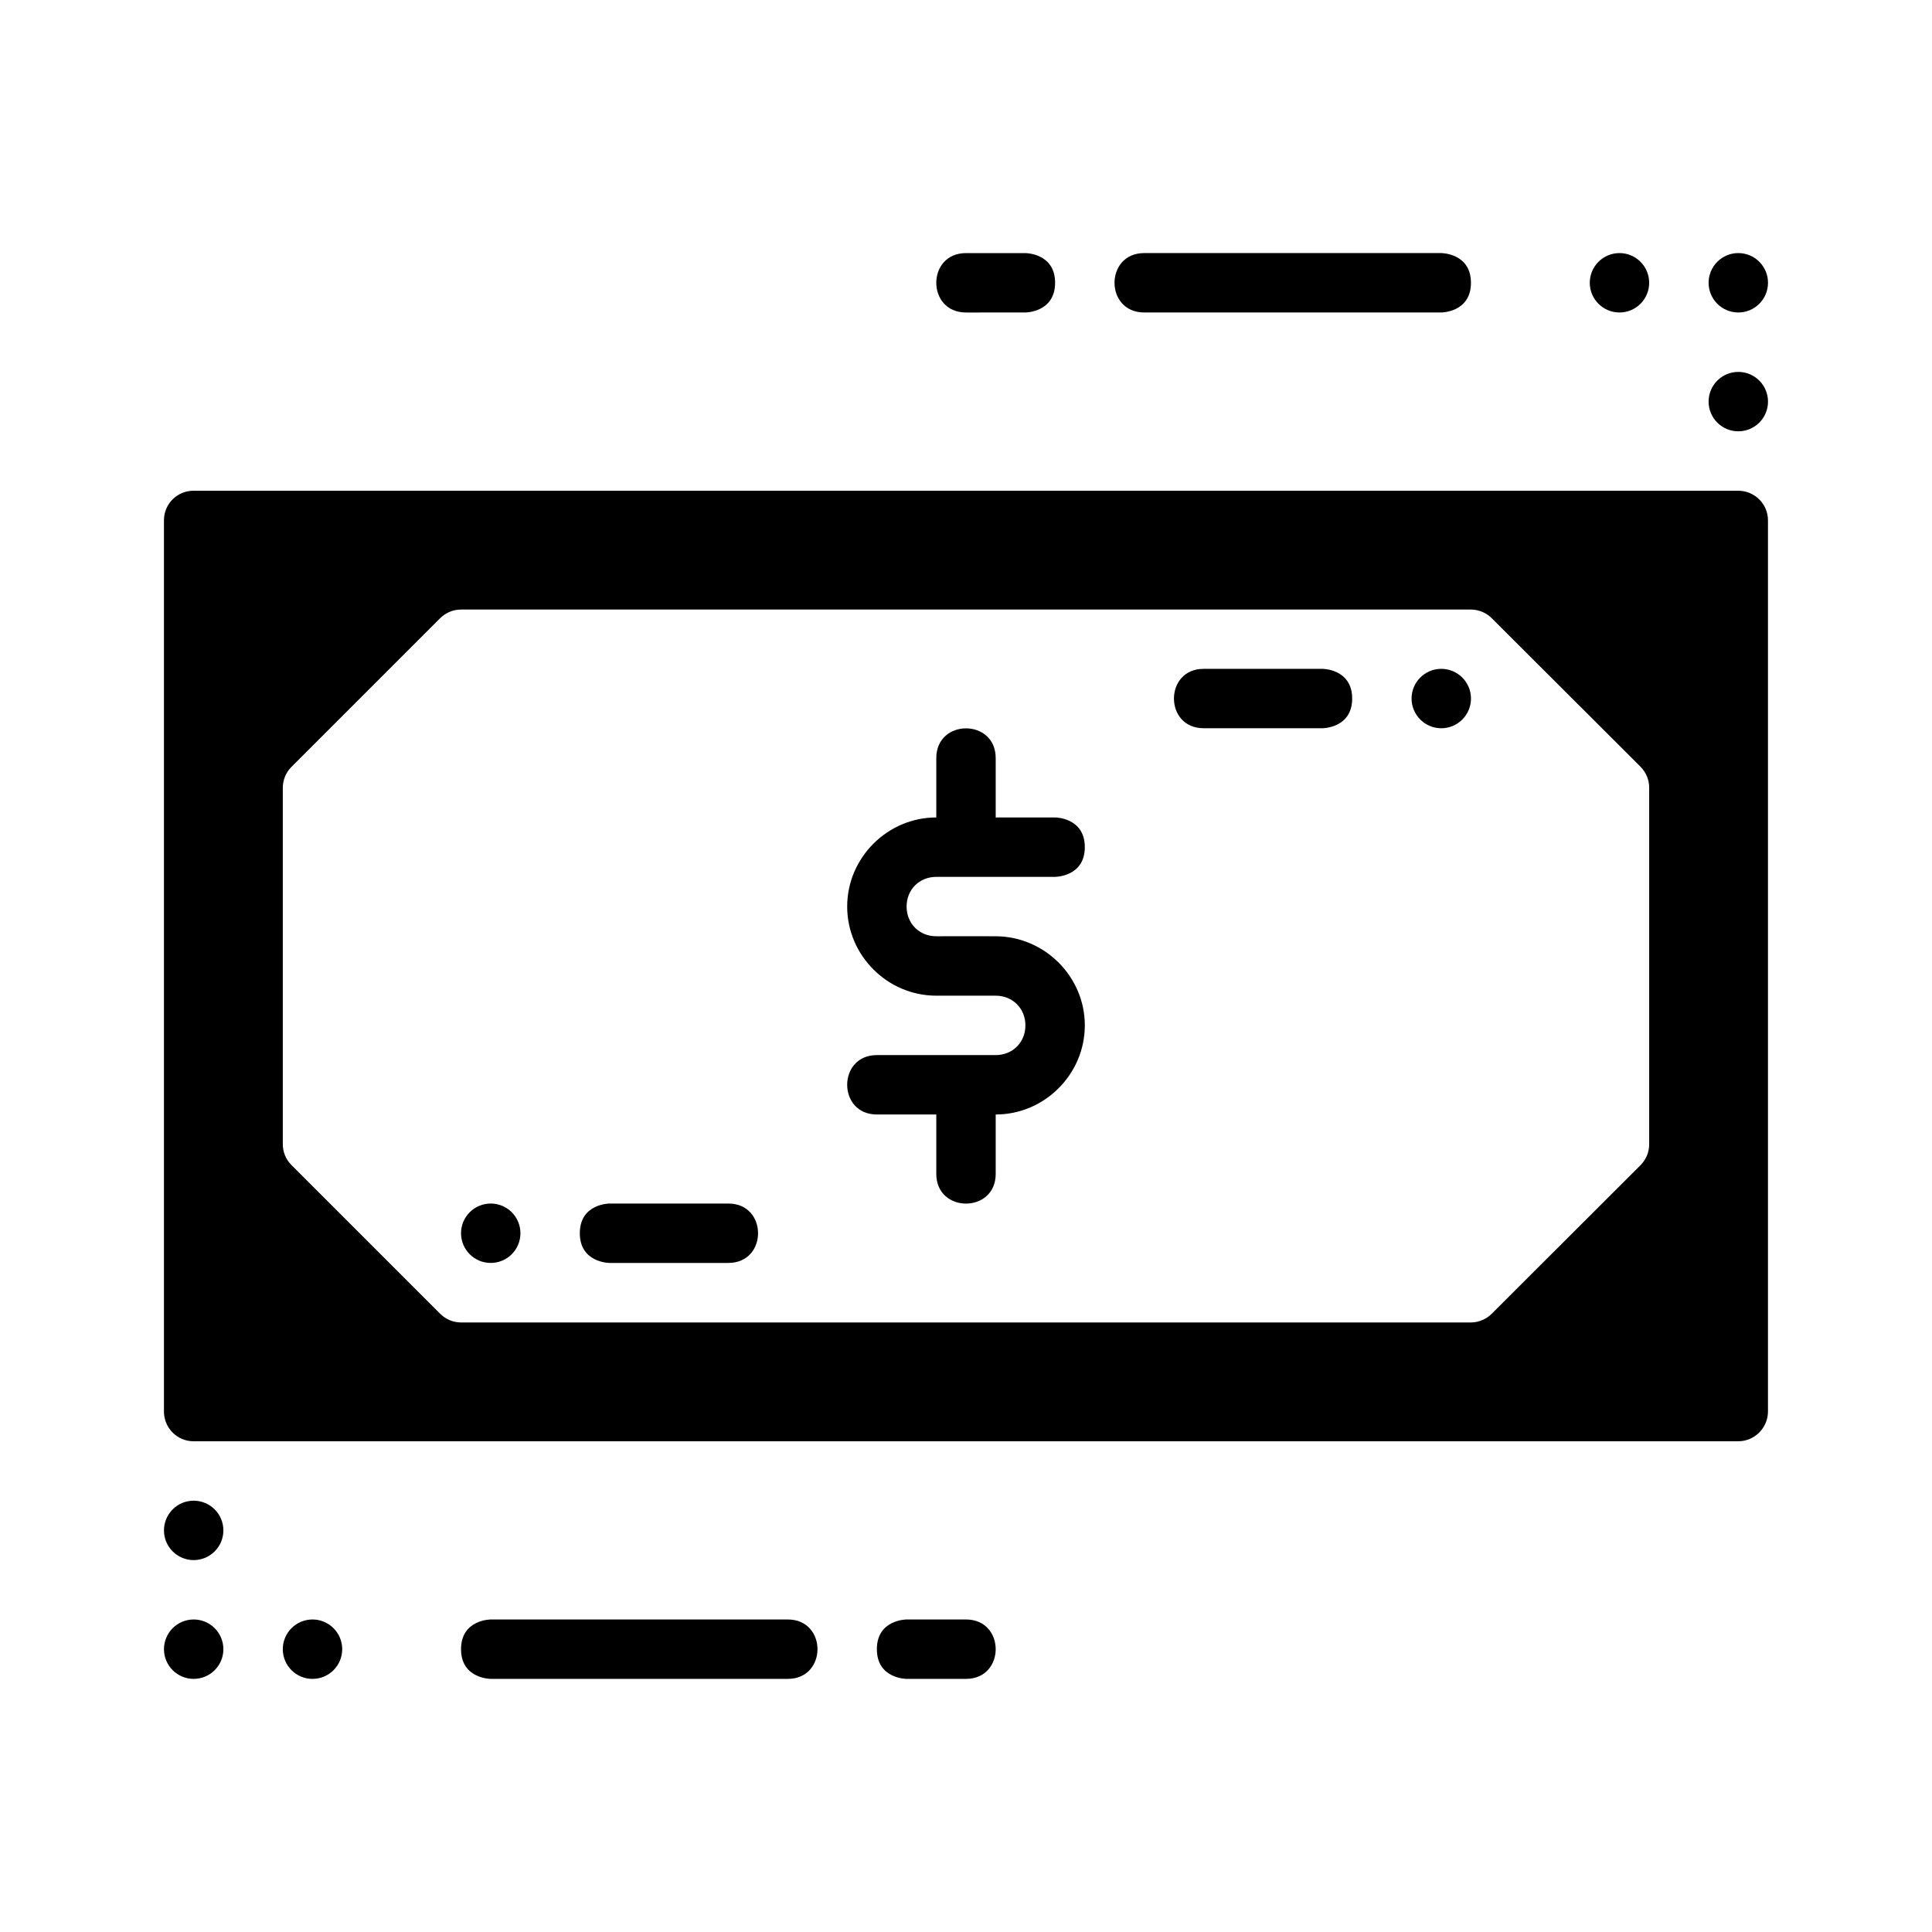
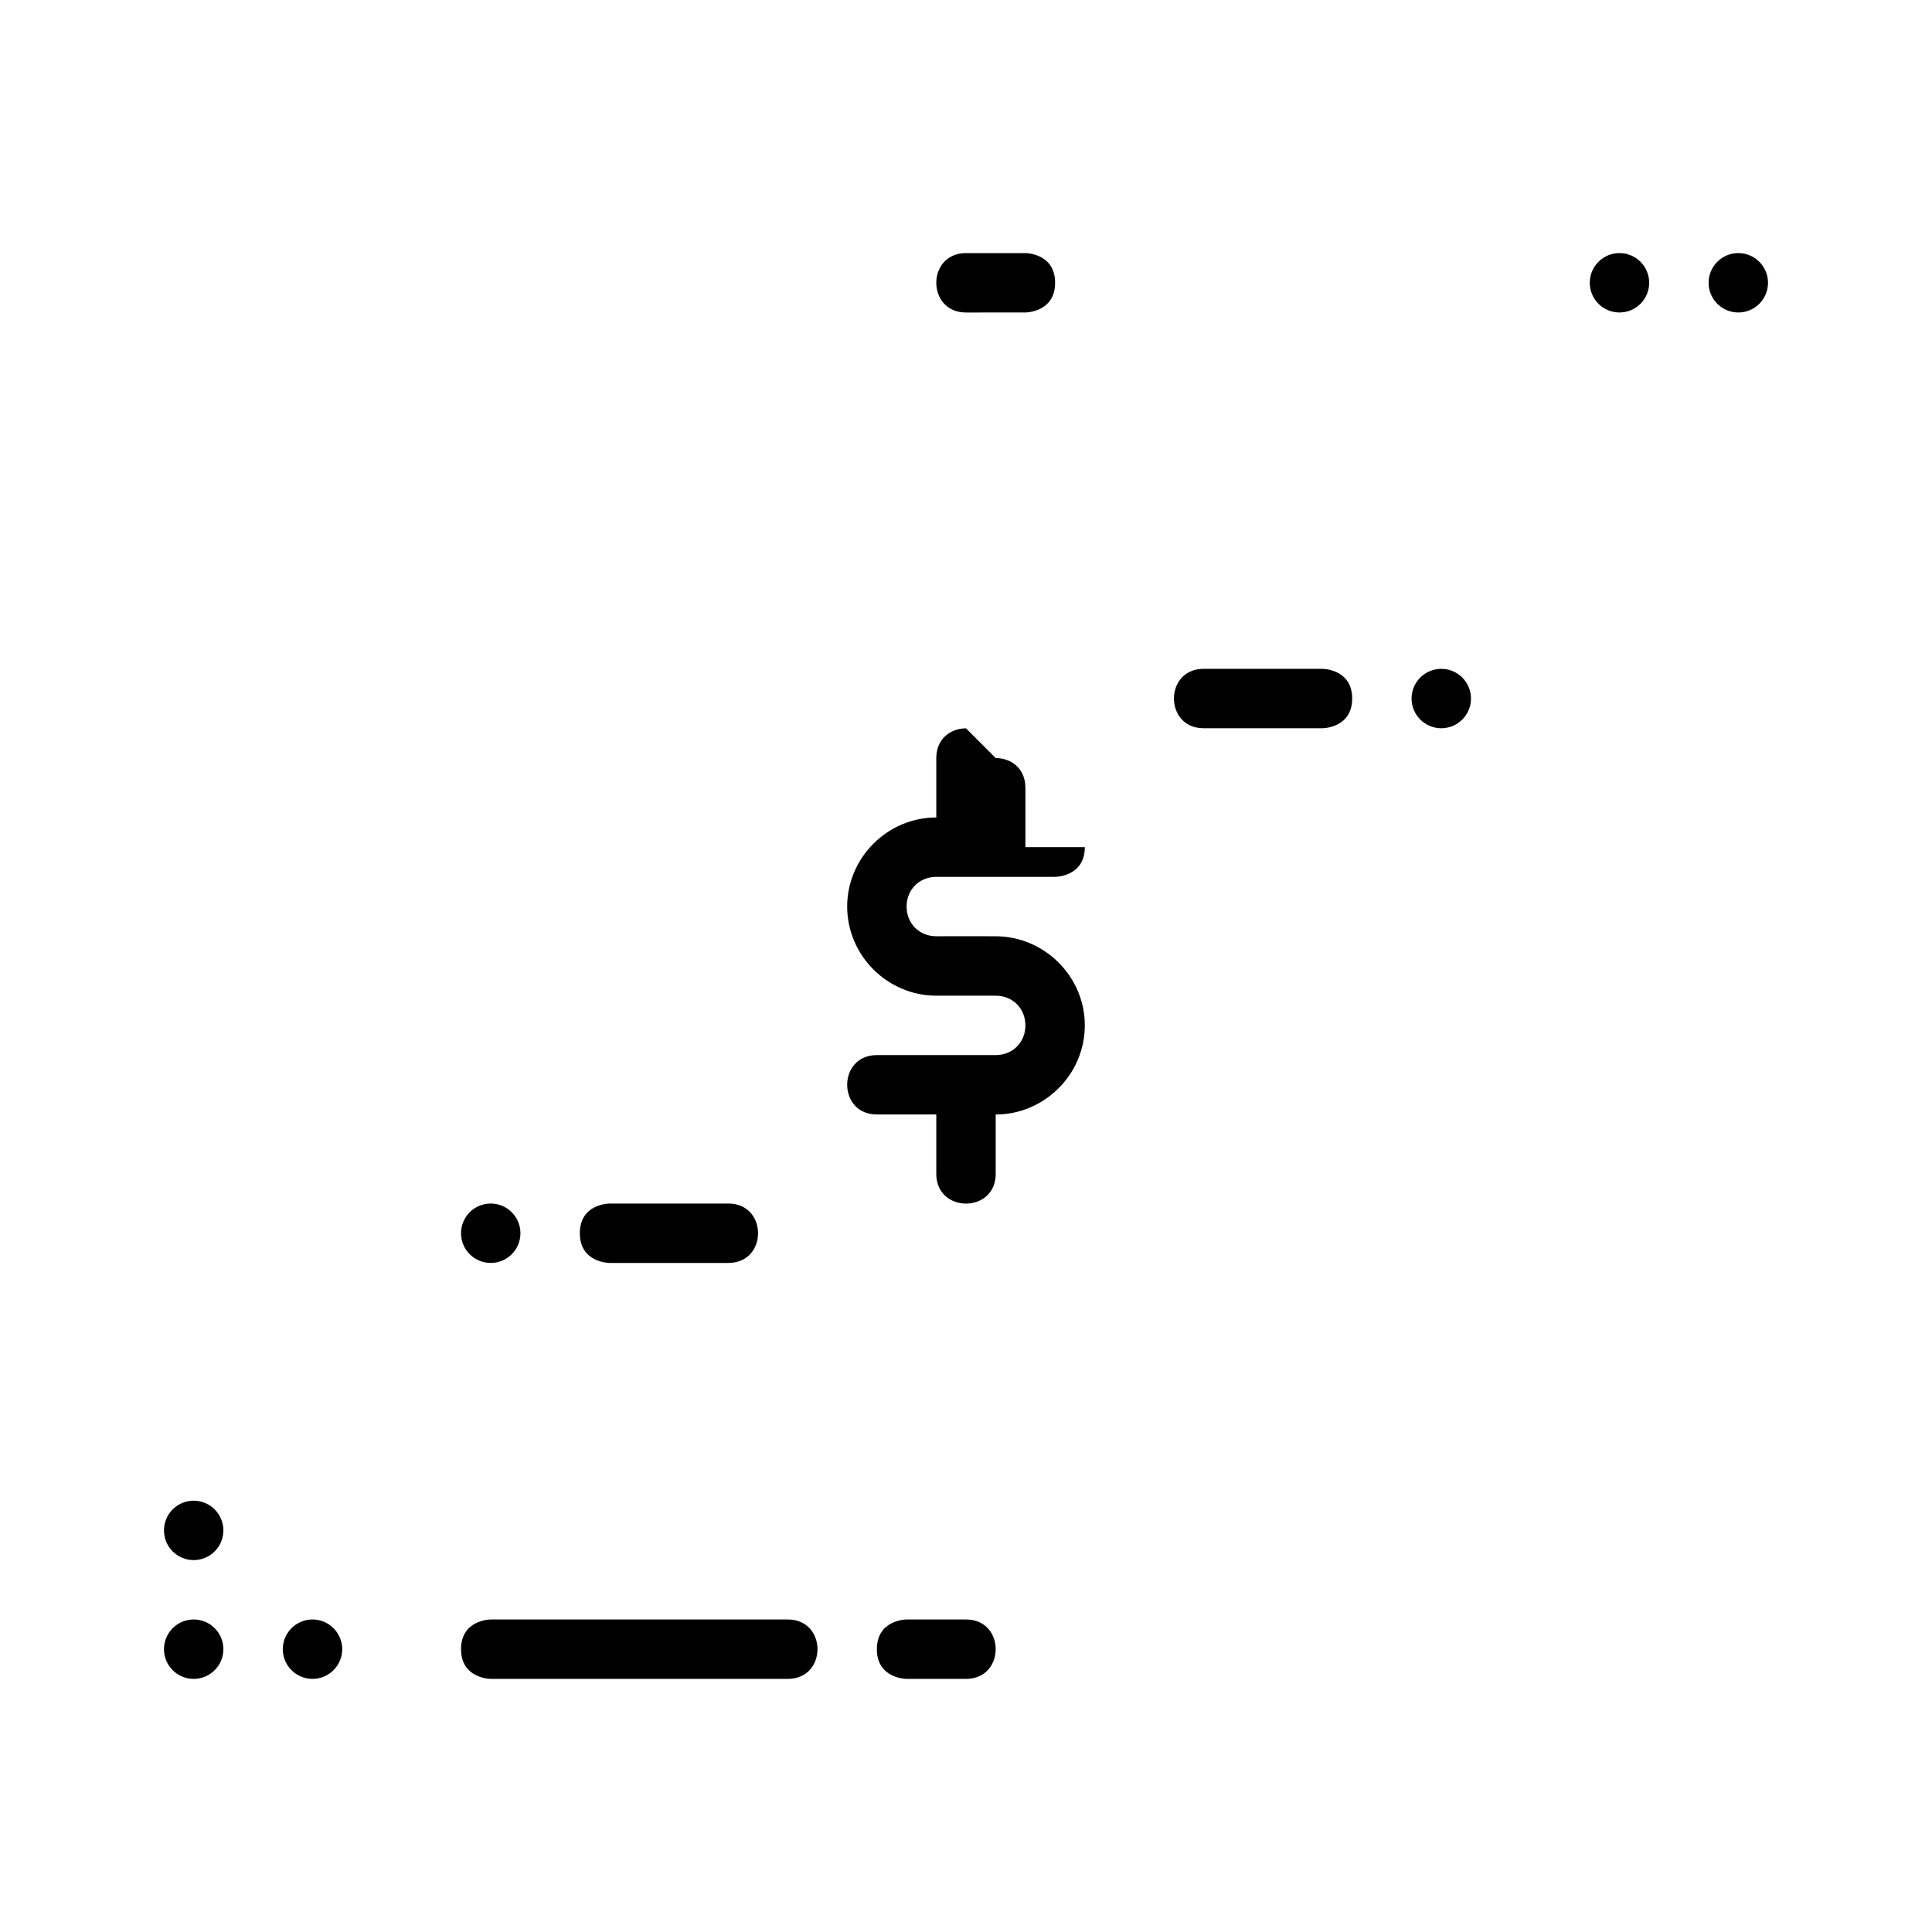
<svg xmlns="http://www.w3.org/2000/svg" fill="#000000" width="800px" height="800px" version="1.1" viewBox="144 144 512 512">
  <g>
-     <path d="m195.32 274.05c-4.371-0.016-7.887 3.5-7.871 7.871v236.16c0 4.348 3.523 7.887 7.871 7.871h409.34c4.328-0.016 7.856-3.547 7.871-7.871v-236.16c0.016-4.348-3.523-7.856-7.871-7.871zm70.848 31.488h267.65c2.074 0.016 4.074 0.848 5.535 2.32l39.406 39.344c1.469 1.484 2.305 3.481 2.289 5.566v94.465c0.016 2.086-0.828 4.066-2.289 5.551l-39.406 39.344c-1.461 1.473-3.461 2.32-5.535 2.34h-267.64c-2.094-0.004-4.09-0.855-5.566-2.34l-39.344-39.344c-1.484-1.477-2.32-3.457-2.32-5.551v-94.465c0-2.094 0.836-4.09 2.32-5.566l39.344-39.344c1.477-1.484 3.473-2.32 5.566-2.32z" />
-     <path d="m400 337.02c-3.938 0-7.871 2.625-7.871 7.871v15.742c-12.949 0-23.617 10.668-23.617 23.617 0 12.945 10.668 23.617 23.617 23.617h15.742c4.496 0 7.871 3.375 7.871 7.871 0 4.496-3.375 7.871-7.871 7.871h-31.488c-5.25 0-7.871 3.934-7.871 7.871s2.621 7.871 7.871 7.871h15.746v15.742c0 5.25 3.934 7.871 7.871 7.871s7.871-2.621 7.871-7.871v-15.742c12.945 0 23.617-10.668 23.617-23.617 0-12.945-10.668-23.578-23.617-23.617-5.25-0.023-10.496-0.012-15.742 0-4.496 0.012-7.871-3.375-7.871-7.871s3.375-7.871 7.871-7.871h31.488s7.871 0 7.871-7.871c0-7.871-7.871-7.871-7.871-7.871h-15.746v-15.742c0-5.25-3.934-7.871-7.871-7.871z" />
+     <path d="m400 337.02c-3.938 0-7.871 2.625-7.871 7.871v15.742c-12.949 0-23.617 10.668-23.617 23.617 0 12.945 10.668 23.617 23.617 23.617h15.742c4.496 0 7.871 3.375 7.871 7.871 0 4.496-3.375 7.871-7.871 7.871h-31.488c-5.25 0-7.871 3.934-7.871 7.871s2.621 7.871 7.871 7.871h15.746v15.742c0 5.25 3.934 7.871 7.871 7.871s7.871-2.621 7.871-7.871v-15.742c12.945 0 23.617-10.668 23.617-23.617 0-12.945-10.668-23.578-23.617-23.617-5.25-0.023-10.496-0.012-15.742 0-4.496 0.012-7.871-3.375-7.871-7.871s3.375-7.871 7.871-7.871h31.488s7.871 0 7.871-7.871h-15.746v-15.742c0-5.25-3.934-7.871-7.871-7.871z" />
    <path d="m203.2 549.57c0 2.09-0.832 4.09-2.309 5.566-1.473 1.477-3.477 2.305-5.566 2.305-4.348 0-7.871-3.523-7.871-7.871 0-2.086 0.832-4.09 2.305-5.566 1.477-1.477 3.481-2.305 5.566-2.305 2.09 0 4.094 0.828 5.566 2.305 1.477 1.477 2.309 3.481 2.309 5.566z" />
    <path d="m203.2 581.05c0 2.09-0.832 4.09-2.309 5.566-1.477 1.477-3.477 2.305-5.566 2.305-4.348 0-7.871-3.523-7.871-7.871 0-2.086 0.832-4.09 2.305-5.566 1.477-1.477 3.481-2.305 5.566-2.305 2.09 0 4.094 0.828 5.566 2.305 1.477 1.477 2.309 3.481 2.309 5.566z" />
    <path d="m281.92 470.82c0 4.348-3.523 7.871-7.871 7.871s-7.871-3.523-7.871-7.871c0-2.09 0.828-4.09 2.305-5.566 1.477-1.477 3.477-2.305 5.566-2.305 2.086 0 4.09 0.828 5.566 2.305 1.477 1.477 2.305 3.477 2.305 5.566z" />
    <path d="m297.66 470.82c0 7.871 7.871 7.871 7.871 7.871h31.488c5.25 0 7.871-3.934 7.871-7.871s-2.621-7.871-7.871-7.871h-31.488s-7.871 0-7.871 7.871z" />
    <path d="m518.08 329.12c0-4.344 3.527-7.871 7.875-7.871 4.344 0 7.871 3.527 7.871 7.871 0 2.09-0.832 4.094-2.309 5.566-1.473 1.477-3.477 2.309-5.562 2.309-2.09 0-4.094-0.832-5.566-2.309-1.477-1.473-2.309-3.477-2.309-5.566z" />
    <path d="m502.34 329.12c0-7.871-7.871-7.871-7.871-7.871h-31.488c-5.25 0-7.871 3.934-7.871 7.871s2.621 7.871 7.871 7.871h31.488s7.871 0 7.871-7.871z" />
    <path d="m234.69 581.05c0 4.348-3.527 7.871-7.875 7.871-2.086 0-4.09-0.828-5.566-2.305-1.477-1.477-2.305-3.477-2.305-5.566 0-2.086 0.828-4.09 2.305-5.566 1.477-1.477 3.481-2.305 5.566-2.305 2.09 0 4.09 0.828 5.566 2.305 1.477 1.477 2.309 3.481 2.309 5.566z" />
    <path d="m581.05 218.94c0 2.09-0.828 4.09-2.305 5.566-1.477 1.477-3.481 2.305-5.566 2.305-4.348 0-7.871-3.523-7.871-7.871 0-2.086 0.828-4.09 2.305-5.566 1.477-1.477 3.477-2.305 5.566-2.305 2.086 0 4.09 0.828 5.566 2.305s2.305 3.481 2.305 5.566z" />
    <path d="m612.54 218.94c0 4.348-3.523 7.871-7.871 7.871-2.09 0-4.09-0.828-5.566-2.305-1.477-1.477-2.305-3.477-2.305-5.566 0-2.086 0.828-4.09 2.305-5.566 1.477-1.477 3.477-2.305 5.566-2.305 2.086 0 4.09 0.828 5.566 2.305 1.477 1.477 2.305 3.481 2.305 5.566z" />
-     <path d="m612.54 250.43c0 4.348-3.523 7.871-7.871 7.871-2.09 0-4.09-0.828-5.566-2.305-1.477-1.477-2.305-3.477-2.305-5.566 0-2.086 0.828-4.09 2.305-5.566 1.477-1.477 3.477-2.305 5.566-2.305 2.086 0 4.09 0.828 5.566 2.305 1.477 1.477 2.305 3.481 2.305 5.566z" />
    <path d="m266.18 581.05c0 7.871 7.871 7.871 7.871 7.871h78.719c5.25 0 7.871-3.934 7.871-7.871s-2.625-7.871-7.871-7.871h-78.719s-7.871 0-7.871 7.871z" />
    <path d="m376.38 581.05c0 7.871 7.871 7.871 7.871 7.871h15.746c5.25 0 7.871-3.934 7.871-7.871s-2.625-7.871-7.871-7.871h-15.746s-7.871 0-7.871 7.871z" />
-     <path d="m533.82 218.94c0 7.871-7.871 7.871-7.871 7.871h-78.719c-5.25 0-7.871-3.934-7.871-7.871s2.625-7.871 7.871-7.871h78.715s7.871 0 7.871 7.871z" />
    <path d="m423.61 218.94c0 7.871-7.871 7.871-7.871 7.871l-15.742 0.004c-5.25 0-7.871-3.934-7.871-7.871s2.625-7.871 7.871-7.871h15.746s7.871 0 7.871 7.871z" />
  </g>
</svg>